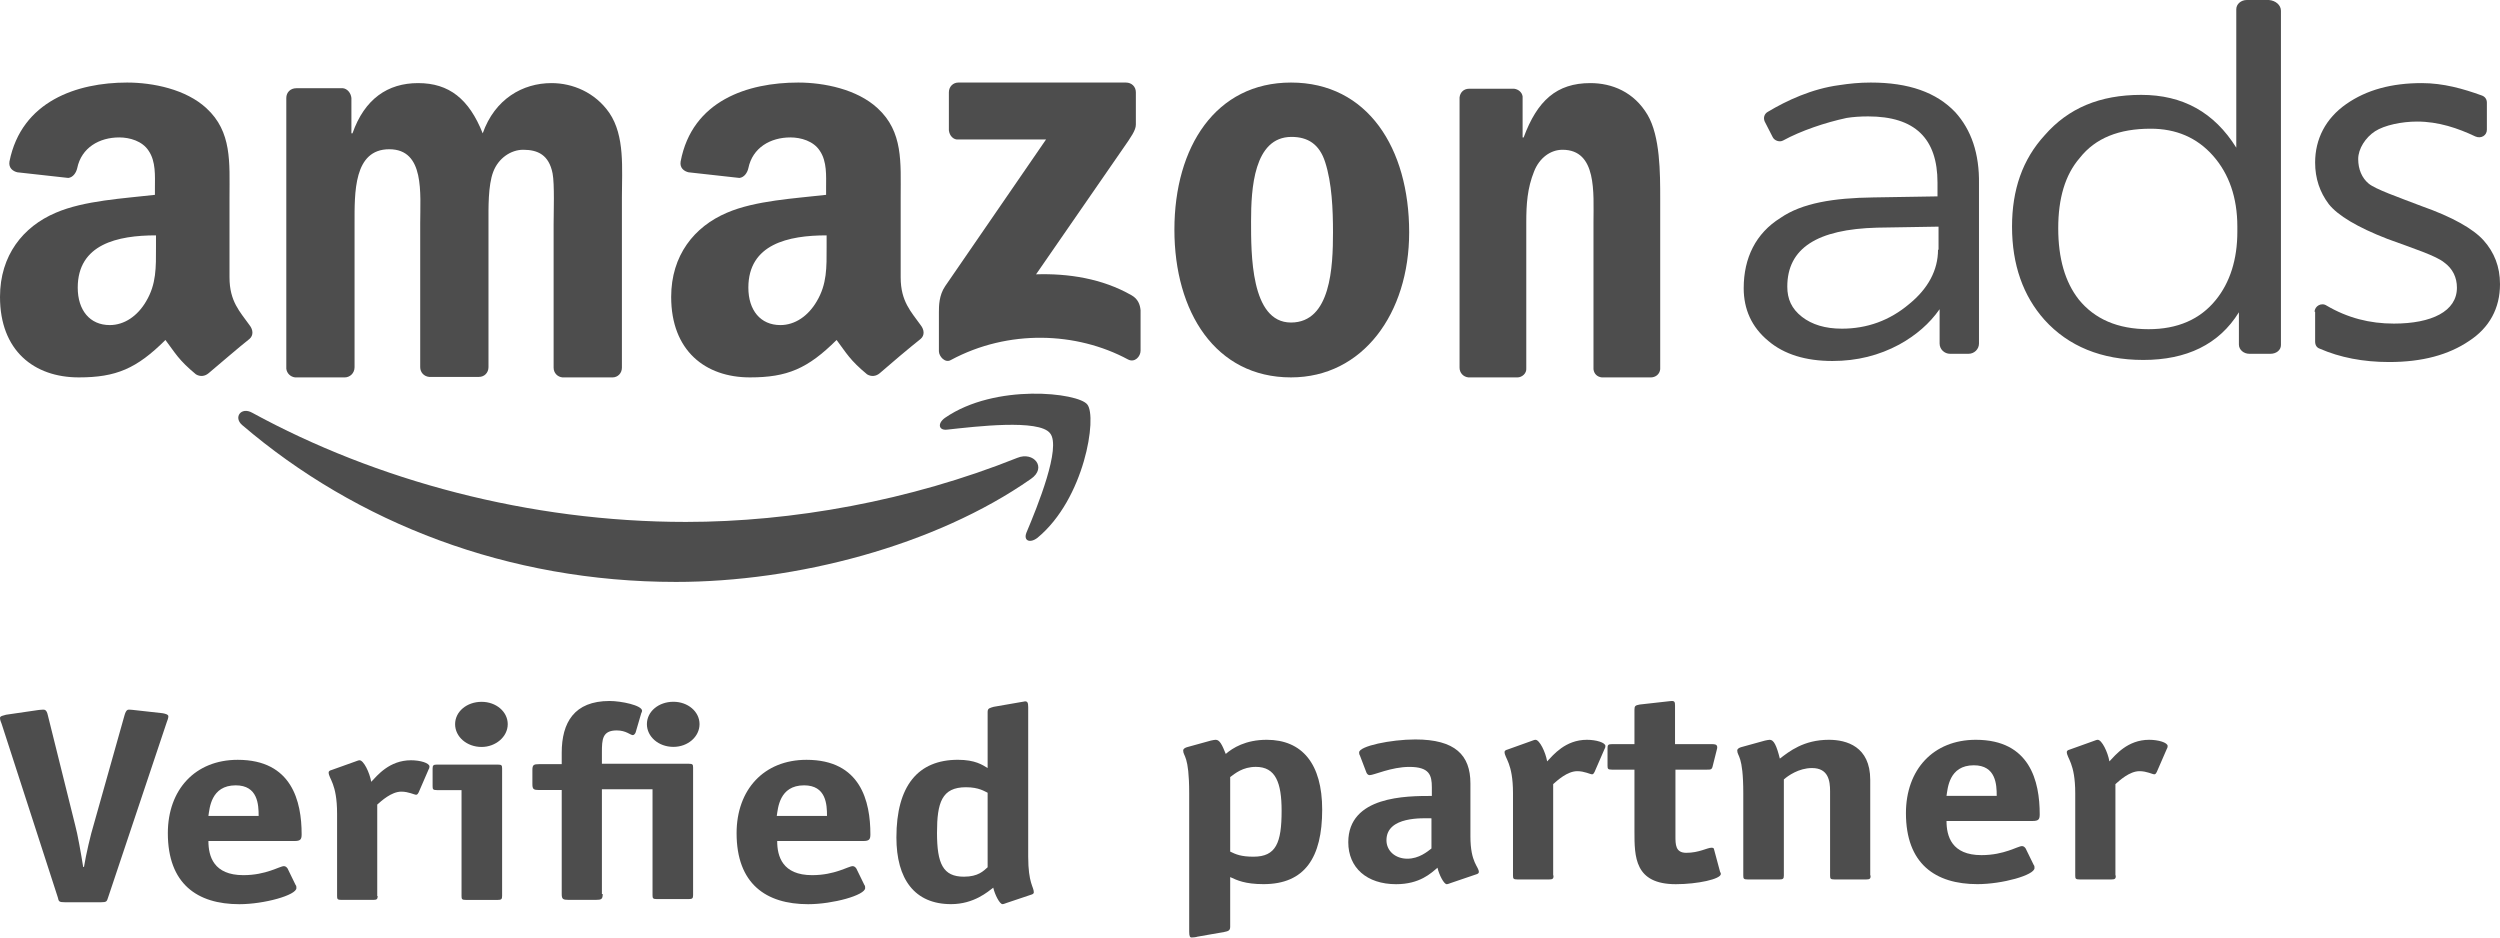
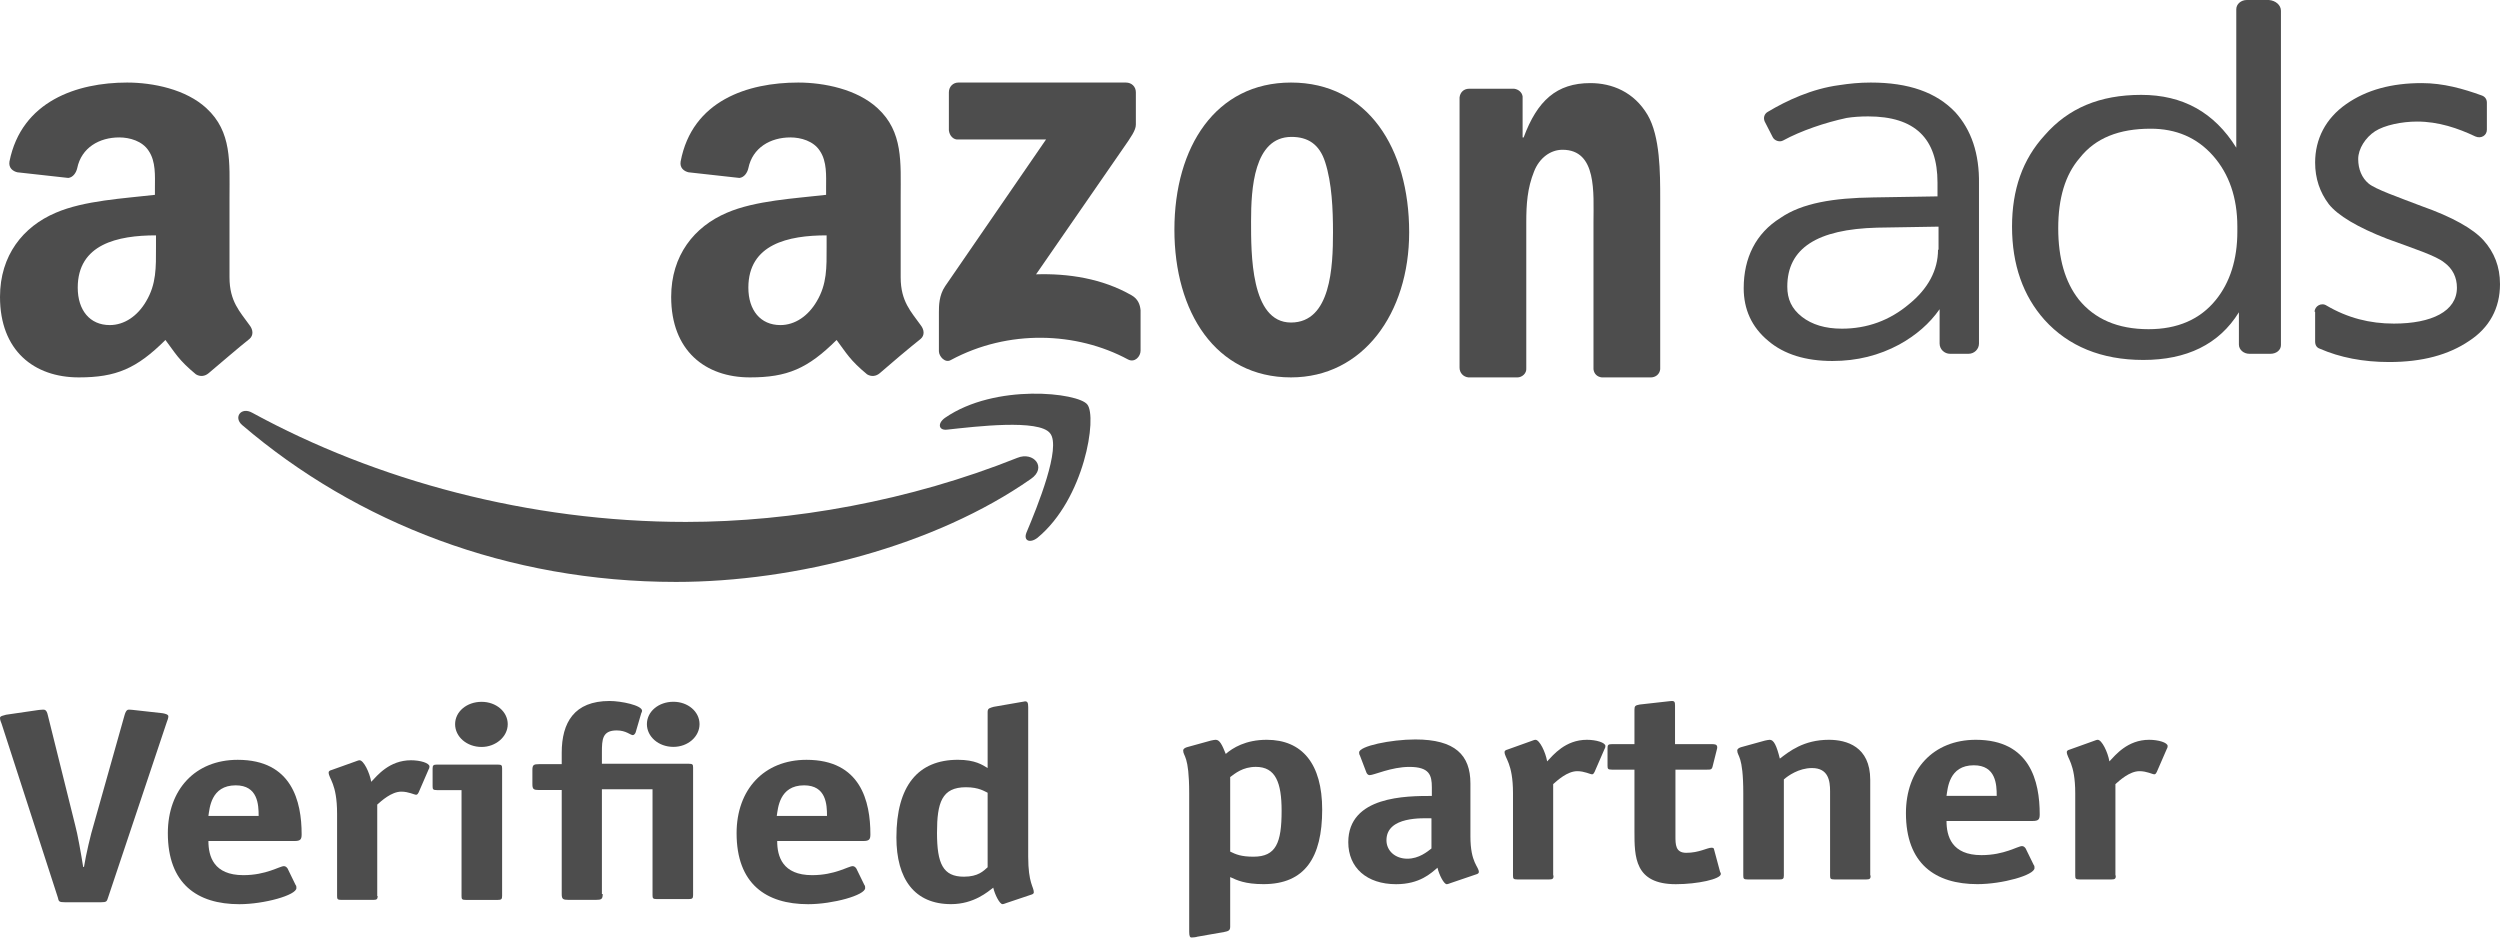
<svg xmlns="http://www.w3.org/2000/svg" fill="none" viewBox="0 0 96 36" height="36" width="96">
  <path fill="#4D4D4D" d="M39.59 18.388C35.9 20.968 30.555 22.346 25.957 22.346C19.503 22.346 13.695 20.082 9.298 16.321C8.956 16.026 9.258 15.612 9.682 15.848C14.441 18.447 20.31 20.042 26.34 20.042C30.414 20.042 34.931 19.235 39.066 17.581C39.691 17.325 40.215 17.955 39.59 18.388Z" clip-rule="evenodd" fill-rule="evenodd" />
  <path fill="#4D4D4D" d="M40.322 16.636C39.898 16.085 37.458 16.38 36.369 16.498C36.046 16.538 35.985 16.262 36.288 16.045C38.224 14.706 41.411 15.081 41.753 15.533C42.137 16.006 41.653 19.156 39.837 20.653C39.555 20.869 39.293 20.771 39.414 20.456C39.837 19.452 40.765 17.168 40.322 16.636Z" clip-rule="evenodd" fill-rule="evenodd" />
  <path fill="#4D4D4D" d="M36.437 5.001V3.544C36.437 3.328 36.599 3.17 36.8 3.17H43.234C43.456 3.17 43.617 3.328 43.617 3.544V4.785C43.617 5.001 43.435 5.257 43.133 5.691L39.785 10.534C41.015 10.495 42.326 10.692 43.456 11.341C43.698 11.479 43.778 11.696 43.798 11.912V13.468C43.798 13.685 43.577 13.941 43.315 13.803C41.338 12.739 38.716 12.641 36.518 13.822C36.296 13.96 36.054 13.685 36.054 13.488V11.991C36.054 11.755 36.054 11.341 36.296 10.987L40.168 5.356H36.8C36.619 5.376 36.458 5.218 36.437 5.001Z" clip-rule="evenodd" fill-rule="evenodd" />
-   <path fill="#4D4D4D" d="M13.232 14.493H11.336C11.155 14.473 11.014 14.336 10.994 14.158V3.762C10.994 3.546 11.155 3.388 11.377 3.388H13.172C13.333 3.408 13.474 3.565 13.494 3.762V5.121H13.535C13.999 3.802 14.886 3.191 16.056 3.191C17.246 3.191 18.012 3.802 18.536 5.121C19 3.802 20.069 3.191 21.178 3.191C21.985 3.191 22.852 3.546 23.397 4.333C24.002 5.219 23.881 6.48 23.881 7.582V14.119C23.881 14.336 23.719 14.493 23.518 14.493H21.602C21.4 14.473 21.259 14.316 21.259 14.119V8.606C21.259 8.173 21.299 7.07 21.219 6.657C21.078 5.948 20.654 5.751 20.089 5.751C19.625 5.751 19.142 6.066 18.94 6.598C18.738 7.129 18.758 7.996 18.758 8.586V14.099C18.758 14.316 18.597 14.473 18.395 14.473H16.479C16.278 14.454 16.136 14.296 16.136 14.099V8.586C16.136 7.425 16.318 5.731 14.947 5.731C13.575 5.731 13.615 7.405 13.615 8.586V14.099C13.615 14.336 13.434 14.493 13.232 14.493Z" clip-rule="evenodd" fill-rule="evenodd" />
  <path fill="#4D4D4D" d="M49.594 5.257C48.142 5.257 48.041 7.266 48.041 8.487C48.041 9.727 48.021 12.385 49.574 12.385C51.106 12.385 51.187 10.239 51.187 8.92C51.187 8.053 51.147 7.029 50.885 6.222C50.663 5.533 50.219 5.257 49.594 5.257ZM49.574 3.17C52.518 3.17 54.112 5.691 54.112 8.92C54.112 12.031 52.337 14.492 49.574 14.492C46.67 14.492 45.097 11.972 45.097 8.821C45.097 5.632 46.69 3.17 49.574 3.17Z" clip-rule="evenodd" fill-rule="evenodd" />
  <path fill="#4D4D4D" d="M58.266 14.493H56.39C56.189 14.473 56.047 14.316 56.047 14.119V3.743C56.068 3.546 56.209 3.408 56.41 3.408H58.145C58.306 3.428 58.447 3.546 58.468 3.703V5.278H58.508C59.032 3.861 59.778 3.191 61.069 3.191C61.896 3.191 62.743 3.526 63.267 4.412C63.752 5.239 63.752 6.637 63.752 7.641V14.178C63.731 14.375 63.57 14.493 63.388 14.493H61.513C61.331 14.473 61.21 14.355 61.19 14.178V8.547C61.19 7.405 61.331 5.751 60 5.751C59.536 5.751 59.113 6.066 58.911 6.578C58.649 7.228 58.609 7.838 58.609 8.547V14.139C58.629 14.336 58.447 14.493 58.266 14.493Z" clip-rule="evenodd" fill-rule="evenodd" />
  <path fill="#4D4D4D" d="M33.779 14.334C33.638 14.453 33.456 14.472 33.295 14.374C32.63 13.822 32.508 13.566 32.125 13.055C31.016 14.157 30.23 14.492 28.798 14.492C27.084 14.492 25.773 13.468 25.773 11.401C25.773 9.806 26.66 8.703 27.91 8.171C28.999 7.699 30.532 7.62 31.722 7.482V7.226C31.722 6.754 31.762 6.203 31.48 5.789C31.238 5.415 30.754 5.277 30.351 5.277C29.584 5.277 28.898 5.671 28.737 6.458C28.697 6.636 28.576 6.813 28.394 6.833L26.438 6.616C26.277 6.577 26.095 6.458 26.136 6.203C26.579 3.859 28.717 3.17 30.653 3.17C31.641 3.17 32.912 3.426 33.699 4.155C34.687 5.061 34.586 6.242 34.586 7.561V10.652C34.586 11.578 34.989 11.972 35.352 12.483C35.493 12.661 35.514 12.877 35.352 13.015C34.929 13.35 34.182 13.98 33.779 14.334ZM31.742 9.491C31.742 10.259 31.762 10.908 31.359 11.578C31.036 12.129 30.532 12.483 29.967 12.483C29.201 12.483 28.737 11.912 28.737 11.046C28.737 9.373 30.27 9.038 31.742 9.038V9.491Z" clip-rule="evenodd" fill-rule="evenodd" />
  <path fill="#4D4D4D" d="M8.007 14.334C7.865 14.453 7.684 14.472 7.523 14.374C6.857 13.822 6.736 13.566 6.353 13.055C5.244 14.157 4.457 14.492 3.025 14.492C1.311 14.492 0 13.468 0 11.401C0 9.806 0.887 8.703 2.138 8.171C3.227 7.699 4.76 7.62 5.949 7.482V7.226C5.949 6.754 5.99 6.203 5.707 5.789C5.465 5.415 4.981 5.277 4.578 5.277C3.812 5.277 3.126 5.671 2.965 6.458C2.924 6.636 2.803 6.813 2.622 6.833L0.666 6.616C0.504 6.577 0.323 6.458 0.363 6.203C0.827 3.879 2.965 3.17 4.881 3.17C5.869 3.17 7.139 3.426 7.926 4.155C8.914 5.061 8.813 6.242 8.813 7.561V10.652C8.813 11.578 9.217 11.972 9.58 12.483C9.721 12.661 9.741 12.877 9.58 13.015C9.156 13.35 8.43 13.98 8.007 14.334ZM5.99 9.491C5.99 10.259 6.01 10.908 5.607 11.578C5.284 12.129 4.78 12.483 4.215 12.483C3.449 12.483 2.985 11.912 2.985 11.046C2.985 9.373 4.518 9.038 5.99 9.038V9.491Z" clip-rule="evenodd" fill-rule="evenodd" />
  <path fill="#4D4D4D" d="M79.863 6.064C79.299 6.714 79.036 7.62 79.036 8.762C79.036 9.924 79.299 10.829 79.823 11.499C80.428 12.247 81.315 12.641 82.505 12.641C83.615 12.641 84.482 12.267 85.087 11.518C85.631 10.849 85.914 9.963 85.914 8.9V8.703C85.914 7.58 85.591 6.675 84.986 5.986C84.361 5.277 83.554 4.942 82.586 4.942C81.376 4.942 80.468 5.296 79.863 6.064ZM87.588 0.413V13.251C87.588 13.448 87.406 13.586 87.184 13.586H86.377C86.156 13.586 85.974 13.428 85.974 13.231V11.991C85.208 13.231 83.957 13.822 82.303 13.822C80.69 13.822 79.42 13.29 78.512 12.286C77.685 11.361 77.262 10.16 77.262 8.703C77.262 7.285 77.665 6.123 78.512 5.198C79.42 4.154 80.63 3.643 82.223 3.643C83.816 3.643 85.026 4.312 85.873 5.671V0.354C85.873 0.158 86.055 0 86.277 0H87.124C87.386 0.02 87.588 0.197 87.588 0.413Z" clip-rule="evenodd" fill-rule="evenodd" />
  <path fill="#4D4D4D" d="M74.42 9.589C74.42 10.377 74.037 11.085 73.311 11.676C72.565 12.306 71.697 12.621 70.729 12.621C70.084 12.621 69.58 12.464 69.197 12.168C68.793 11.853 68.632 11.479 68.632 11.007C68.632 9.53 69.781 8.802 72.081 8.742L74.44 8.703V9.589H74.42ZM75.086 4.312C74.359 3.544 73.291 3.17 71.838 3.17C71.395 3.17 71.012 3.21 70.629 3.269C69.58 3.407 68.612 3.859 67.886 4.293C67.745 4.371 67.704 4.529 67.765 4.667L68.067 5.257C68.128 5.395 68.329 5.474 68.471 5.395C69.156 5.021 70.084 4.706 70.911 4.529C71.153 4.49 71.435 4.47 71.738 4.47C73.533 4.47 74.4 5.317 74.4 7.01V7.541L71.939 7.581C70.407 7.601 69.197 7.797 68.37 8.368C67.422 8.959 66.958 9.904 66.958 11.066C66.958 11.873 67.261 12.562 67.906 13.094C68.511 13.606 69.338 13.862 70.366 13.862C71.314 13.862 72.161 13.645 72.928 13.232C73.573 12.877 74.097 12.424 74.481 11.873V13.192C74.481 13.409 74.662 13.586 74.884 13.586H75.59C75.812 13.586 75.993 13.409 75.993 13.192V7.069C76.013 5.888 75.691 4.982 75.086 4.312Z" clip-rule="evenodd" fill-rule="evenodd" />
  <path fill="#4D4D4D" d="M88.881 11.973C88.881 11.756 89.143 11.599 89.345 11.737C90.151 12.209 90.998 12.426 91.926 12.426C93.378 12.426 94.346 11.953 94.346 11.047C94.346 10.654 94.185 10.319 93.862 10.083C93.56 9.827 92.652 9.531 91.684 9.177C90.514 8.724 89.768 8.271 89.425 7.838C89.083 7.385 88.901 6.854 88.901 6.243C88.901 5.338 89.304 4.55 90.091 3.999C90.877 3.447 91.846 3.191 92.995 3.191C93.822 3.191 94.588 3.408 95.294 3.664C95.415 3.703 95.496 3.802 95.496 3.94V4.983C95.496 5.2 95.274 5.338 95.052 5.239C94.387 4.924 93.641 4.668 92.814 4.668C92.229 4.668 91.563 4.806 91.2 5.042C90.837 5.278 90.555 5.712 90.555 6.105C90.555 6.499 90.696 6.834 90.958 7.051C91.22 7.267 92.067 7.562 92.995 7.917C94.165 8.33 94.972 8.783 95.375 9.236C95.778 9.689 96 10.24 96 10.91C96 11.835 95.597 12.583 94.81 13.095C94.023 13.627 93.015 13.902 91.745 13.902C90.736 13.902 89.849 13.725 89.083 13.391C88.962 13.351 88.901 13.253 88.901 13.115V11.973H88.881Z" clip-rule="evenodd" fill-rule="evenodd" />
  <path fill="#4D4D4D" d="M4.15 34.466C4.104 34.616 4.089 34.646 3.888 34.646H2.484C2.268 34.646 2.253 34.616 2.222 34.466L0.062 27.793C0.031 27.717 0 27.642 0 27.567C0 27.491 0.139 27.477 0.231 27.446L1.466 27.266C1.512 27.266 1.558 27.25 1.651 27.25C1.713 27.25 1.79 27.25 1.836 27.461L2.885 31.679C2.978 32.01 3.117 32.809 3.194 33.291H3.225C3.302 32.809 3.487 32.025 3.595 31.679L4.783 27.461C4.845 27.25 4.906 27.25 4.968 27.25C5.061 27.25 5.107 27.266 5.153 27.266L6.233 27.386C6.326 27.401 6.465 27.431 6.465 27.506C6.465 27.567 6.434 27.657 6.403 27.733L4.15 34.466Z" />
  <path fill="#4D4D4D" d="M11.351 33.983C11.382 34.013 11.382 34.058 11.382 34.103C11.382 34.374 10.148 34.721 9.191 34.721C7.571 34.721 6.445 33.937 6.445 31.994C6.445 30.322 7.494 29.177 9.129 29.177C11.212 29.177 11.583 30.774 11.583 32.039C11.583 32.235 11.536 32.295 11.305 32.295H8.003C8.003 32.883 8.204 33.606 9.345 33.606C10.225 33.606 10.734 33.26 10.904 33.26C10.966 33.26 11.012 33.305 11.043 33.35L11.351 33.983ZM9.932 31.331C9.932 30.895 9.901 30.157 9.052 30.157C8.096 30.157 8.049 31.045 8.003 31.331H9.932Z" />
  <path fill="#4D4D4D" d="M14.502 34.406C14.502 34.526 14.471 34.556 14.332 34.556H13.113C12.959 34.556 12.944 34.526 12.944 34.406V31.242C12.944 30.082 12.62 29.901 12.62 29.661C12.62 29.615 12.666 29.585 12.728 29.57L13.653 29.239C13.7 29.224 13.761 29.194 13.808 29.194C13.962 29.194 14.193 29.661 14.255 30.022C14.486 29.781 14.949 29.194 15.783 29.194C16.137 29.194 16.492 29.299 16.492 29.435C16.492 29.48 16.477 29.525 16.461 29.54L16.076 30.429C16.06 30.459 16.029 30.519 15.983 30.519C15.906 30.519 15.69 30.399 15.412 30.399C15.027 30.399 14.641 30.76 14.486 30.896V34.406H14.502Z" />
  <path fill="#4D4D4D" d="M19.281 34.407C19.281 34.527 19.25 34.557 19.111 34.557H17.892C17.738 34.557 17.723 34.527 17.723 34.407V30.34H16.782C16.627 30.34 16.612 30.309 16.612 30.189V29.511C16.612 29.391 16.643 29.36 16.782 29.36H19.111C19.266 29.36 19.281 29.391 19.281 29.511V34.407ZM18.494 28.683C17.923 28.683 17.476 28.291 17.476 27.809C17.476 27.327 17.923 26.95 18.494 26.95C19.049 26.95 19.497 27.327 19.497 27.809C19.497 28.291 19.034 28.683 18.494 28.683Z" />
  <path fill="#4D4D4D" d="M23.144 34.329C23.144 34.525 23.098 34.555 22.882 34.555H21.832C21.616 34.555 21.57 34.525 21.57 34.329V30.337H20.706C20.49 30.337 20.444 30.307 20.444 30.111V29.569C20.444 29.373 20.49 29.343 20.706 29.343H21.57V28.906C21.57 27.747 22.049 26.918 23.406 26.918C23.854 26.918 24.656 27.084 24.656 27.295C24.656 27.325 24.641 27.355 24.625 27.385L24.409 28.123C24.394 28.168 24.347 28.229 24.301 28.229C24.209 28.229 24.039 28.048 23.684 28.048C23.128 28.048 23.113 28.394 23.113 28.891V29.328H26.446C26.6 29.328 26.615 29.358 26.615 29.479V34.374C26.615 34.495 26.584 34.525 26.446 34.525H25.227C25.073 34.525 25.057 34.495 25.057 34.374V30.307H23.113V34.329H23.144ZM24.841 27.807C24.841 27.325 25.288 26.948 25.859 26.948C26.415 26.948 26.862 27.325 26.862 27.807C26.862 28.289 26.415 28.68 25.859 28.68C25.288 28.68 24.841 28.289 24.841 27.807Z" />
  <path fill="#4D4D4D" d="M33.192 33.983C33.222 34.013 33.222 34.058 33.222 34.103C33.222 34.374 31.988 34.721 31.032 34.721C29.412 34.721 28.285 33.937 28.285 31.994C28.285 30.322 29.334 29.177 30.97 29.177C33.053 29.177 33.423 30.774 33.423 32.039C33.423 32.235 33.377 32.295 33.145 32.295H29.844C29.844 32.883 30.044 33.606 31.186 33.606C32.065 33.606 32.575 33.26 32.744 33.26C32.806 33.26 32.852 33.305 32.883 33.35L33.192 33.983ZM31.757 31.331C31.757 30.895 31.726 30.157 30.877 30.157C29.921 30.157 29.874 31.045 29.828 31.331H31.757Z" />
  <path fill="#4D4D4D" d="M38.65 34.674C38.604 34.689 38.542 34.719 38.496 34.719C38.388 34.719 38.203 34.358 38.141 34.087C37.94 34.237 37.4 34.719 36.521 34.719C35.117 34.719 34.422 33.755 34.422 32.158C34.422 30.17 35.255 29.176 36.783 29.176C37.447 29.176 37.724 29.372 37.925 29.492V27.338C37.925 27.188 38.017 27.188 38.156 27.142L39.19 26.962C39.221 26.962 39.344 26.932 39.36 26.932C39.452 26.932 39.483 26.977 39.483 27.157V32.897C39.483 33.921 39.699 34.056 39.699 34.267C39.699 34.312 39.653 34.343 39.591 34.358L38.65 34.674ZM37.925 30.441C37.817 30.396 37.601 30.23 37.092 30.23C36.166 30.23 35.981 30.818 35.981 31.978C35.981 33.168 36.212 33.665 37.014 33.665C37.57 33.665 37.77 33.439 37.925 33.303V30.441Z" />
  <path fill="#4D4D4D" d="M47.239 35.593C47.239 35.744 47.146 35.759 47.007 35.789L45.974 35.97C45.943 35.985 45.819 36 45.758 36C45.696 36 45.665 35.955 45.665 35.774V30.457C45.665 28.981 45.434 29.056 45.434 28.815C45.434 28.77 45.48 28.724 45.572 28.694L46.498 28.438C46.575 28.423 46.637 28.408 46.683 28.408C46.838 28.408 46.93 28.604 47.069 28.951C47.331 28.724 47.825 28.408 48.643 28.408C50.001 28.408 50.772 29.327 50.772 31.09C50.772 32.927 50.108 33.951 48.519 33.951C47.81 33.951 47.501 33.801 47.239 33.68V35.593ZM47.239 32.701C47.455 32.807 47.655 32.897 48.134 32.897C48.998 32.897 49.214 32.37 49.214 31.135C49.214 30.05 48.982 29.448 48.226 29.448C47.717 29.448 47.424 29.704 47.239 29.839V32.701Z" />
  <path fill="#4D4D4D" d="M55.708 33.908C55.662 33.923 55.6 33.953 55.554 33.953C55.446 33.953 55.261 33.592 55.199 33.32C54.952 33.531 54.52 33.953 53.61 33.953C52.484 33.953 51.774 33.32 51.774 32.341C51.774 30.564 54.011 30.564 54.983 30.564V30.233C54.983 29.766 54.891 29.449 54.119 29.449C53.425 29.449 52.761 29.766 52.592 29.766C52.53 29.766 52.484 29.705 52.468 29.66L52.221 29.012C52.191 28.967 52.191 28.922 52.191 28.892C52.191 28.651 53.409 28.395 54.35 28.395C55.878 28.395 56.464 28.997 56.464 30.082V32.115C56.464 33.14 56.788 33.275 56.788 33.486C56.788 33.531 56.742 33.562 56.68 33.577L55.708 33.908ZM54.968 31.423C54.659 31.423 53.24 31.332 53.24 32.266C53.24 32.673 53.579 32.974 54.042 32.974C54.489 32.974 54.813 32.703 54.968 32.582V31.423Z" />
  <path fill="#4D4D4D" d="M59.657 33.62C59.657 33.74 59.626 33.771 59.487 33.771H58.269C58.114 33.771 58.099 33.74 58.099 33.62V30.457C58.099 29.297 57.775 29.116 57.775 28.875C57.775 28.83 57.821 28.8 57.883 28.785L58.809 28.453C58.855 28.438 58.917 28.408 58.963 28.408C59.117 28.408 59.349 28.875 59.41 29.237C59.642 28.996 60.105 28.408 60.938 28.408C61.293 28.408 61.648 28.514 61.648 28.649C61.648 28.694 61.632 28.74 61.617 28.755L61.231 29.643C61.215 29.674 61.185 29.734 61.139 29.734C61.061 29.734 60.845 29.613 60.568 29.613C60.182 29.613 59.796 29.975 59.642 30.11V33.62H59.657Z" />
  <path fill="#4D4D4D" d="M66.049 33.471C66.064 33.516 66.08 33.516 66.08 33.561C66.08 33.757 65.185 33.953 64.352 33.953C62.763 33.953 62.763 32.898 62.763 31.919V29.554H61.899C61.745 29.554 61.729 29.524 61.729 29.404V28.726C61.729 28.605 61.76 28.575 61.899 28.575H62.763V27.25C62.763 27.114 62.794 27.084 62.963 27.054L64.043 26.933C64.074 26.933 64.136 26.918 64.198 26.918C64.306 26.918 64.321 26.963 64.321 27.099V28.575H65.725C65.833 28.575 65.941 28.575 65.941 28.696C65.941 28.711 65.941 28.741 65.926 28.786L65.771 29.404C65.74 29.554 65.694 29.554 65.555 29.554H64.337V32.1C64.337 32.431 64.337 32.748 64.753 32.748C65.247 32.748 65.555 32.552 65.725 32.552C65.771 32.552 65.818 32.567 65.818 32.612L66.049 33.471Z" />
  <path fill="#4D4D4D" d="M71.833 33.62C71.833 33.74 71.802 33.771 71.663 33.771H70.444C70.29 33.771 70.275 33.74 70.275 33.62V30.381C70.275 29.99 70.213 29.493 69.58 29.493C69.071 29.493 68.654 29.794 68.5 29.93V33.62C68.5 33.74 68.469 33.771 68.331 33.771H67.112C66.957 33.771 66.942 33.74 66.942 33.62V30.457C66.942 28.981 66.71 29.056 66.71 28.815C66.71 28.77 66.757 28.724 66.849 28.694L67.775 28.438C67.852 28.423 67.914 28.408 67.96 28.408C68.115 28.408 68.222 28.634 68.346 29.131C68.701 28.86 69.256 28.408 70.228 28.408C70.907 28.408 71.817 28.664 71.817 29.945V33.62H71.833Z" />
  <path fill="#4D4D4D" d="M78.094 33.213C78.125 33.243 78.125 33.289 78.125 33.334C78.125 33.605 76.891 33.951 75.934 33.951C74.314 33.951 73.188 33.168 73.188 31.225C73.188 29.553 74.237 28.408 75.872 28.408C77.955 28.408 78.325 30.005 78.325 31.27C78.325 31.466 78.279 31.526 78.048 31.526H74.746C74.746 32.114 74.946 32.837 76.088 32.837C76.968 32.837 77.477 32.49 77.647 32.49C77.708 32.49 77.754 32.535 77.785 32.581L78.094 33.213ZM76.674 30.562C76.674 30.125 76.644 29.387 75.795 29.387C74.838 29.387 74.792 30.276 74.746 30.562H76.674Z" />
  <path fill="#4D4D4D" d="M81.248 33.62C81.248 33.74 81.217 33.771 81.078 33.771H79.859C79.705 33.771 79.689 33.74 79.689 33.62V30.457C79.689 29.297 79.365 29.116 79.365 28.875C79.365 28.83 79.412 28.8 79.473 28.785L80.399 28.453C80.445 28.438 80.507 28.408 80.553 28.408C80.708 28.408 80.939 28.875 81.001 29.237C81.232 28.996 81.695 28.408 82.528 28.408C82.883 28.408 83.238 28.514 83.238 28.649C83.238 28.694 83.222 28.74 83.207 28.755L82.821 29.643C82.806 29.674 82.775 29.734 82.729 29.734C82.652 29.734 82.436 29.613 82.158 29.613C81.772 29.613 81.386 29.975 81.232 30.11V33.62H81.248Z" />
</svg>